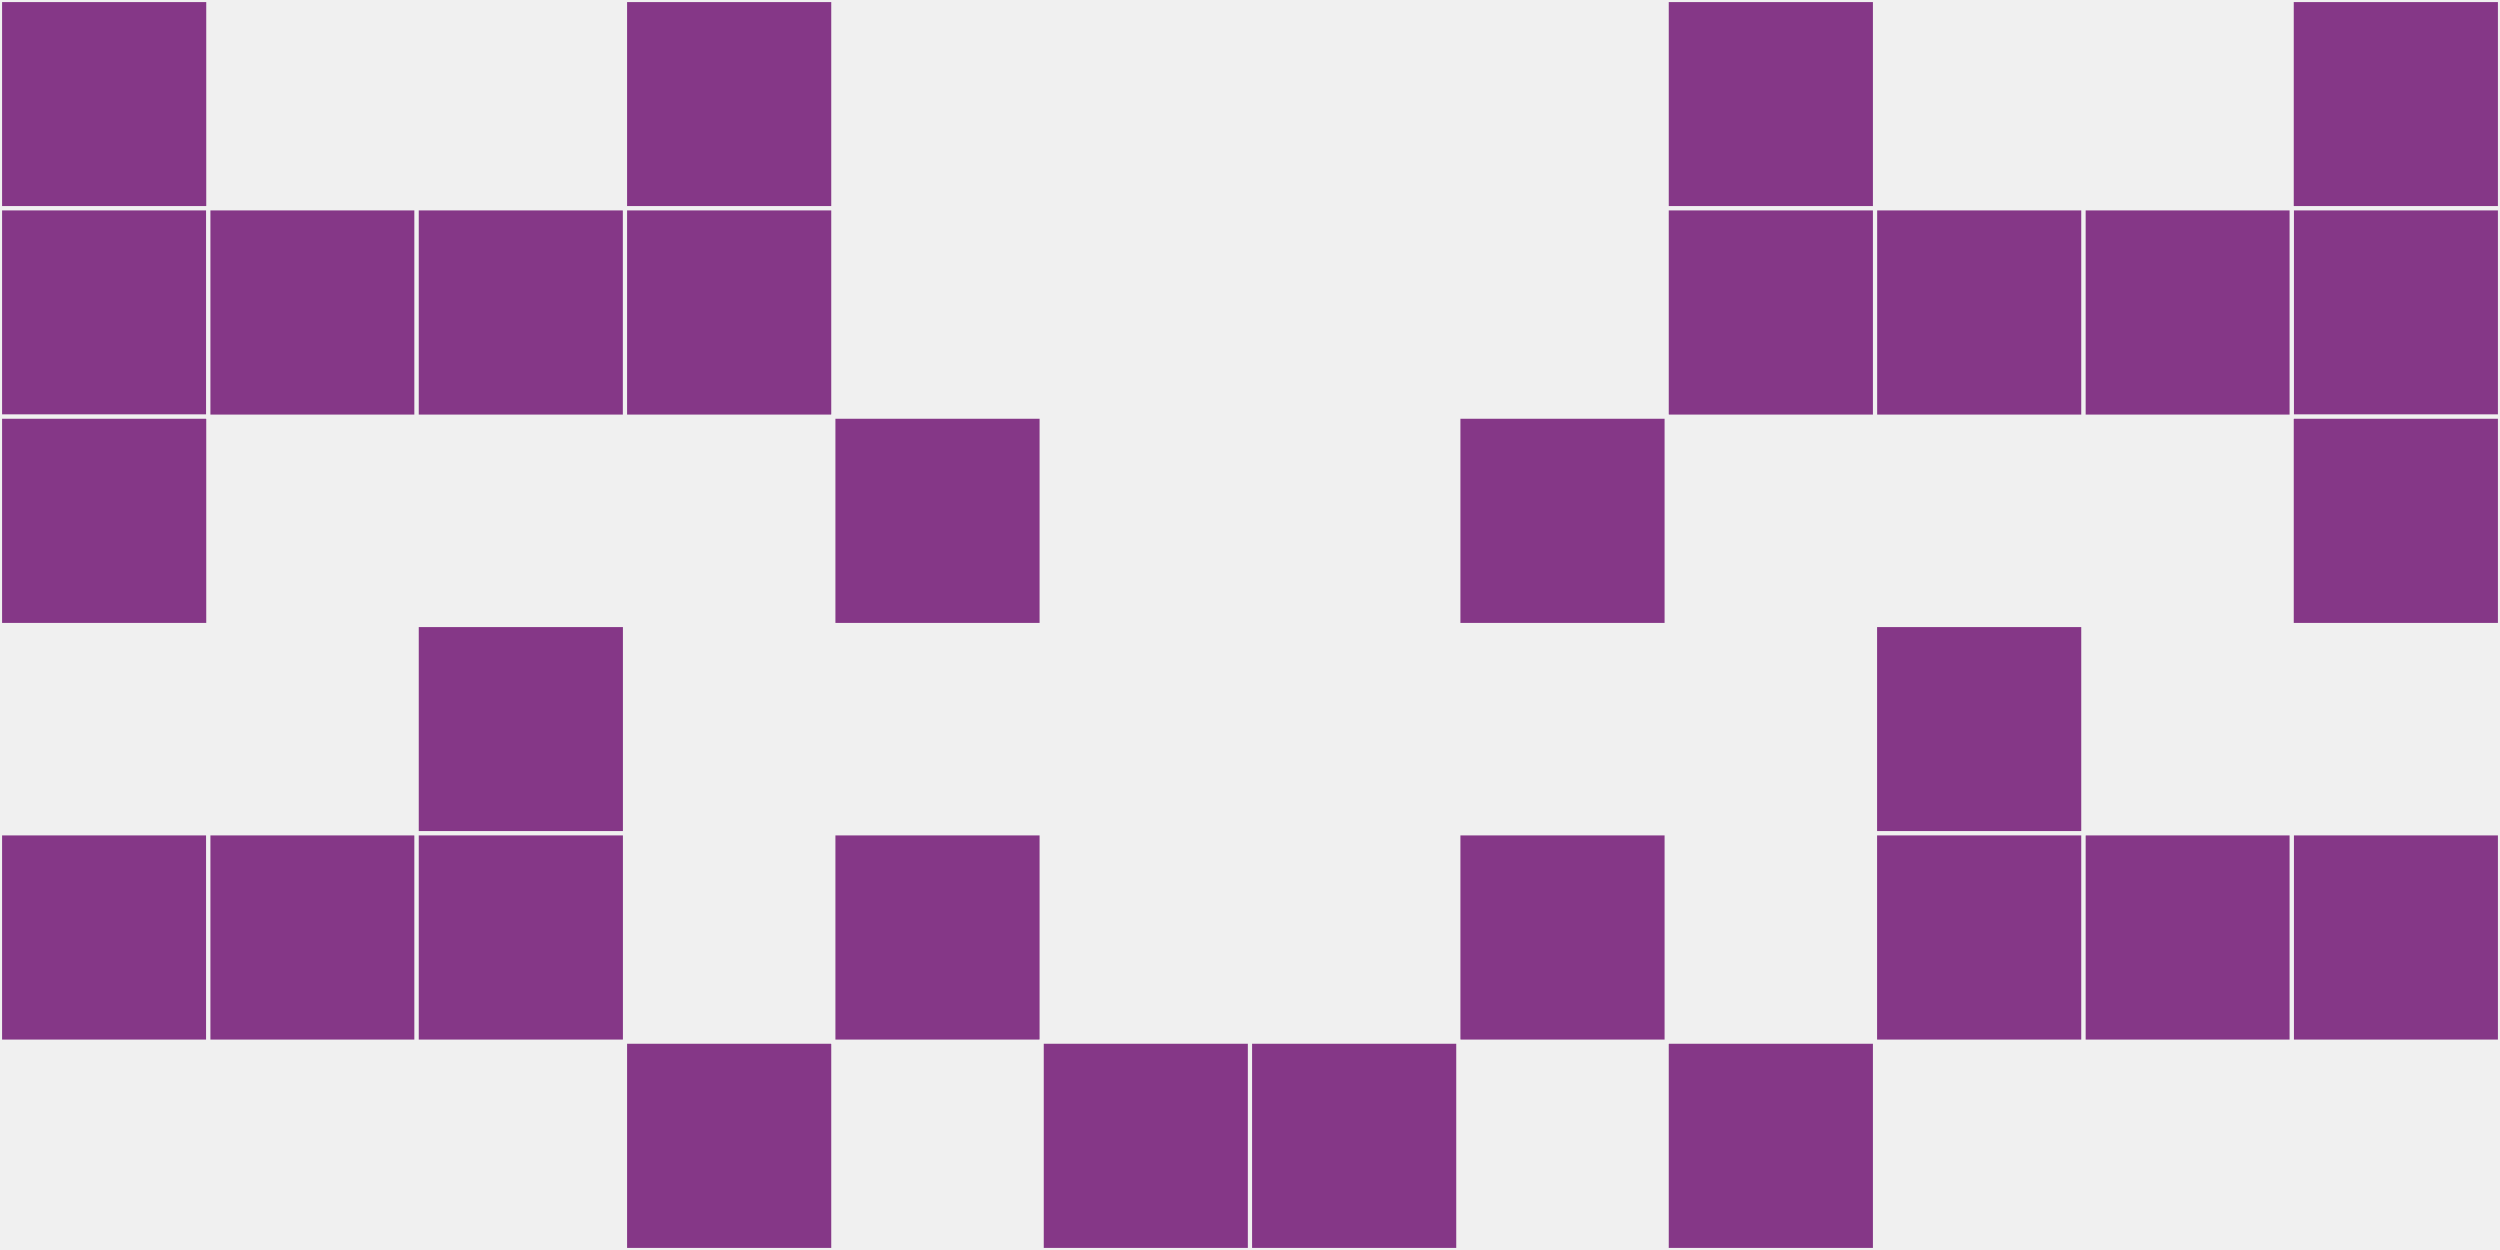
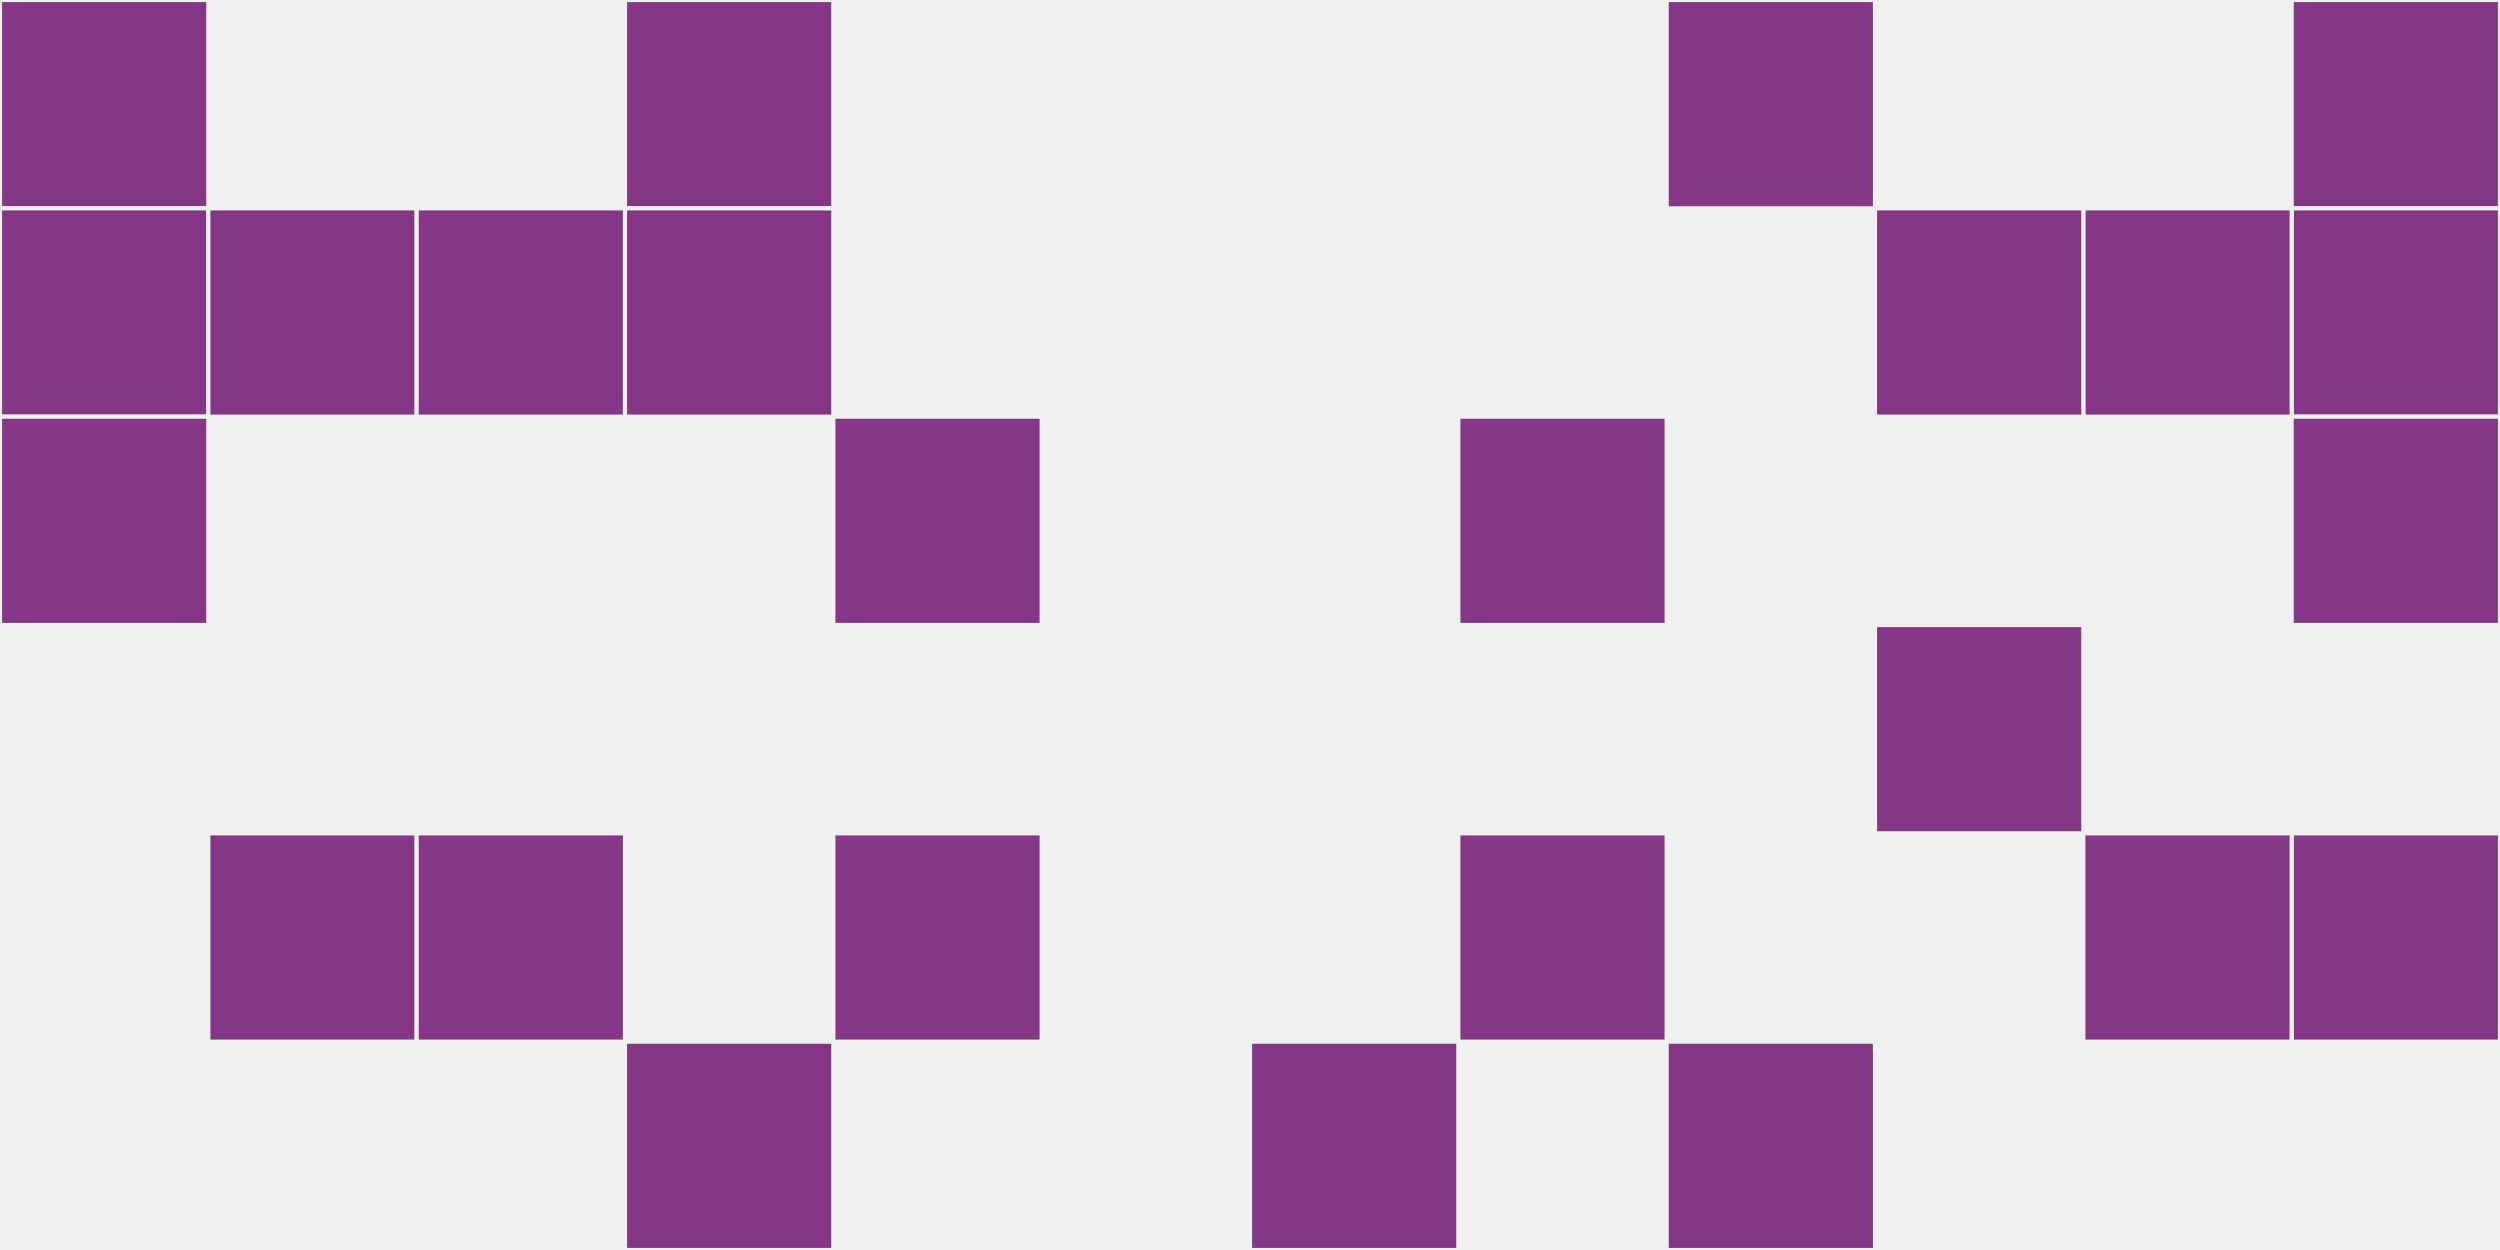
<svg xmlns="http://www.w3.org/2000/svg" width="12" height="6" viewBox="0 0 12 6" viewport-fill="red">
  <rect x="0" y="0" width="12" height="6" fill="#f0f0f0" />
  <rect x="0" y="0" width="1" height="1" fill="#853787" stroke="#f0f0f0" stroke-width="0.02" />
  <rect x="11" y="0" width="1" height="1" fill="#853787" stroke="#f0f0f0" stroke-width="0.02" />
  <rect x="0" y="1" width="1" height="1" fill="#853787" stroke="#f0f0f0" stroke-width="0.02" />
  <rect x="11" y="1" width="1" height="1" fill="#853787" stroke="#f0f0f0" stroke-width="0.02" />
  <rect x="0" y="2" width="1" height="1" fill="#853787" stroke="#f0f0f0" stroke-width="0.02" />
  <rect x="11" y="2" width="1" height="1" fill="#853787" stroke="#f0f0f0" stroke-width="0.02" />
-   <rect x="0" y="4" width="1" height="1" fill="#853787" stroke="#f0f0f0" stroke-width="0.02" />
  <rect x="11" y="4" width="1" height="1" fill="#853787" stroke="#f0f0f0" stroke-width="0.02" />
  <rect x="1" y="1" width="1" height="1" fill="#853787" stroke="#f0f0f0" stroke-width="0.02" />
  <rect x="10" y="1" width="1" height="1" fill="#853787" stroke="#f0f0f0" stroke-width="0.02" />
  <rect x="1" y="4" width="1" height="1" fill="#853787" stroke="#f0f0f0" stroke-width="0.02" />
  <rect x="10" y="4" width="1" height="1" fill="#853787" stroke="#f0f0f0" stroke-width="0.02" />
  <rect x="2" y="1" width="1" height="1" fill="#853787" stroke="#f0f0f0" stroke-width="0.02" />
  <rect x="9" y="1" width="1" height="1" fill="#853787" stroke="#f0f0f0" stroke-width="0.02" />
-   <rect x="2" y="3" width="1" height="1" fill="#853787" stroke="#f0f0f0" stroke-width="0.02" />
  <rect x="9" y="3" width="1" height="1" fill="#853787" stroke="#f0f0f0" stroke-width="0.02" />
  <rect x="2" y="4" width="1" height="1" fill="#853787" stroke="#f0f0f0" stroke-width="0.02" />
-   <rect x="9" y="4" width="1" height="1" fill="#853787" stroke="#f0f0f0" stroke-width="0.02" />
  <rect x="3" y="0" width="1" height="1" fill="#853787" stroke="#f0f0f0" stroke-width="0.02" />
  <rect x="8" y="0" width="1" height="1" fill="#853787" stroke="#f0f0f0" stroke-width="0.02" />
  <rect x="3" y="1" width="1" height="1" fill="#853787" stroke="#f0f0f0" stroke-width="0.02" />
-   <rect x="8" y="1" width="1" height="1" fill="#853787" stroke="#f0f0f0" stroke-width="0.02" />
  <rect x="3" y="5" width="1" height="1" fill="#853787" stroke="#f0f0f0" stroke-width="0.02" />
  <rect x="8" y="5" width="1" height="1" fill="#853787" stroke="#f0f0f0" stroke-width="0.02" />
  <rect x="4" y="2" width="1" height="1" fill="#853787" stroke="#f0f0f0" stroke-width="0.02" />
  <rect x="7" y="2" width="1" height="1" fill="#853787" stroke="#f0f0f0" stroke-width="0.02" />
  <rect x="4" y="4" width="1" height="1" fill="#853787" stroke="#f0f0f0" stroke-width="0.02" />
  <rect x="7" y="4" width="1" height="1" fill="#853787" stroke="#f0f0f0" stroke-width="0.02" />
-   <rect x="5" y="5" width="1" height="1" fill="#853787" stroke="#f0f0f0" stroke-width="0.02" />
  <rect x="6" y="5" width="1" height="1" fill="#853787" stroke="#f0f0f0" stroke-width="0.02" />
</svg>